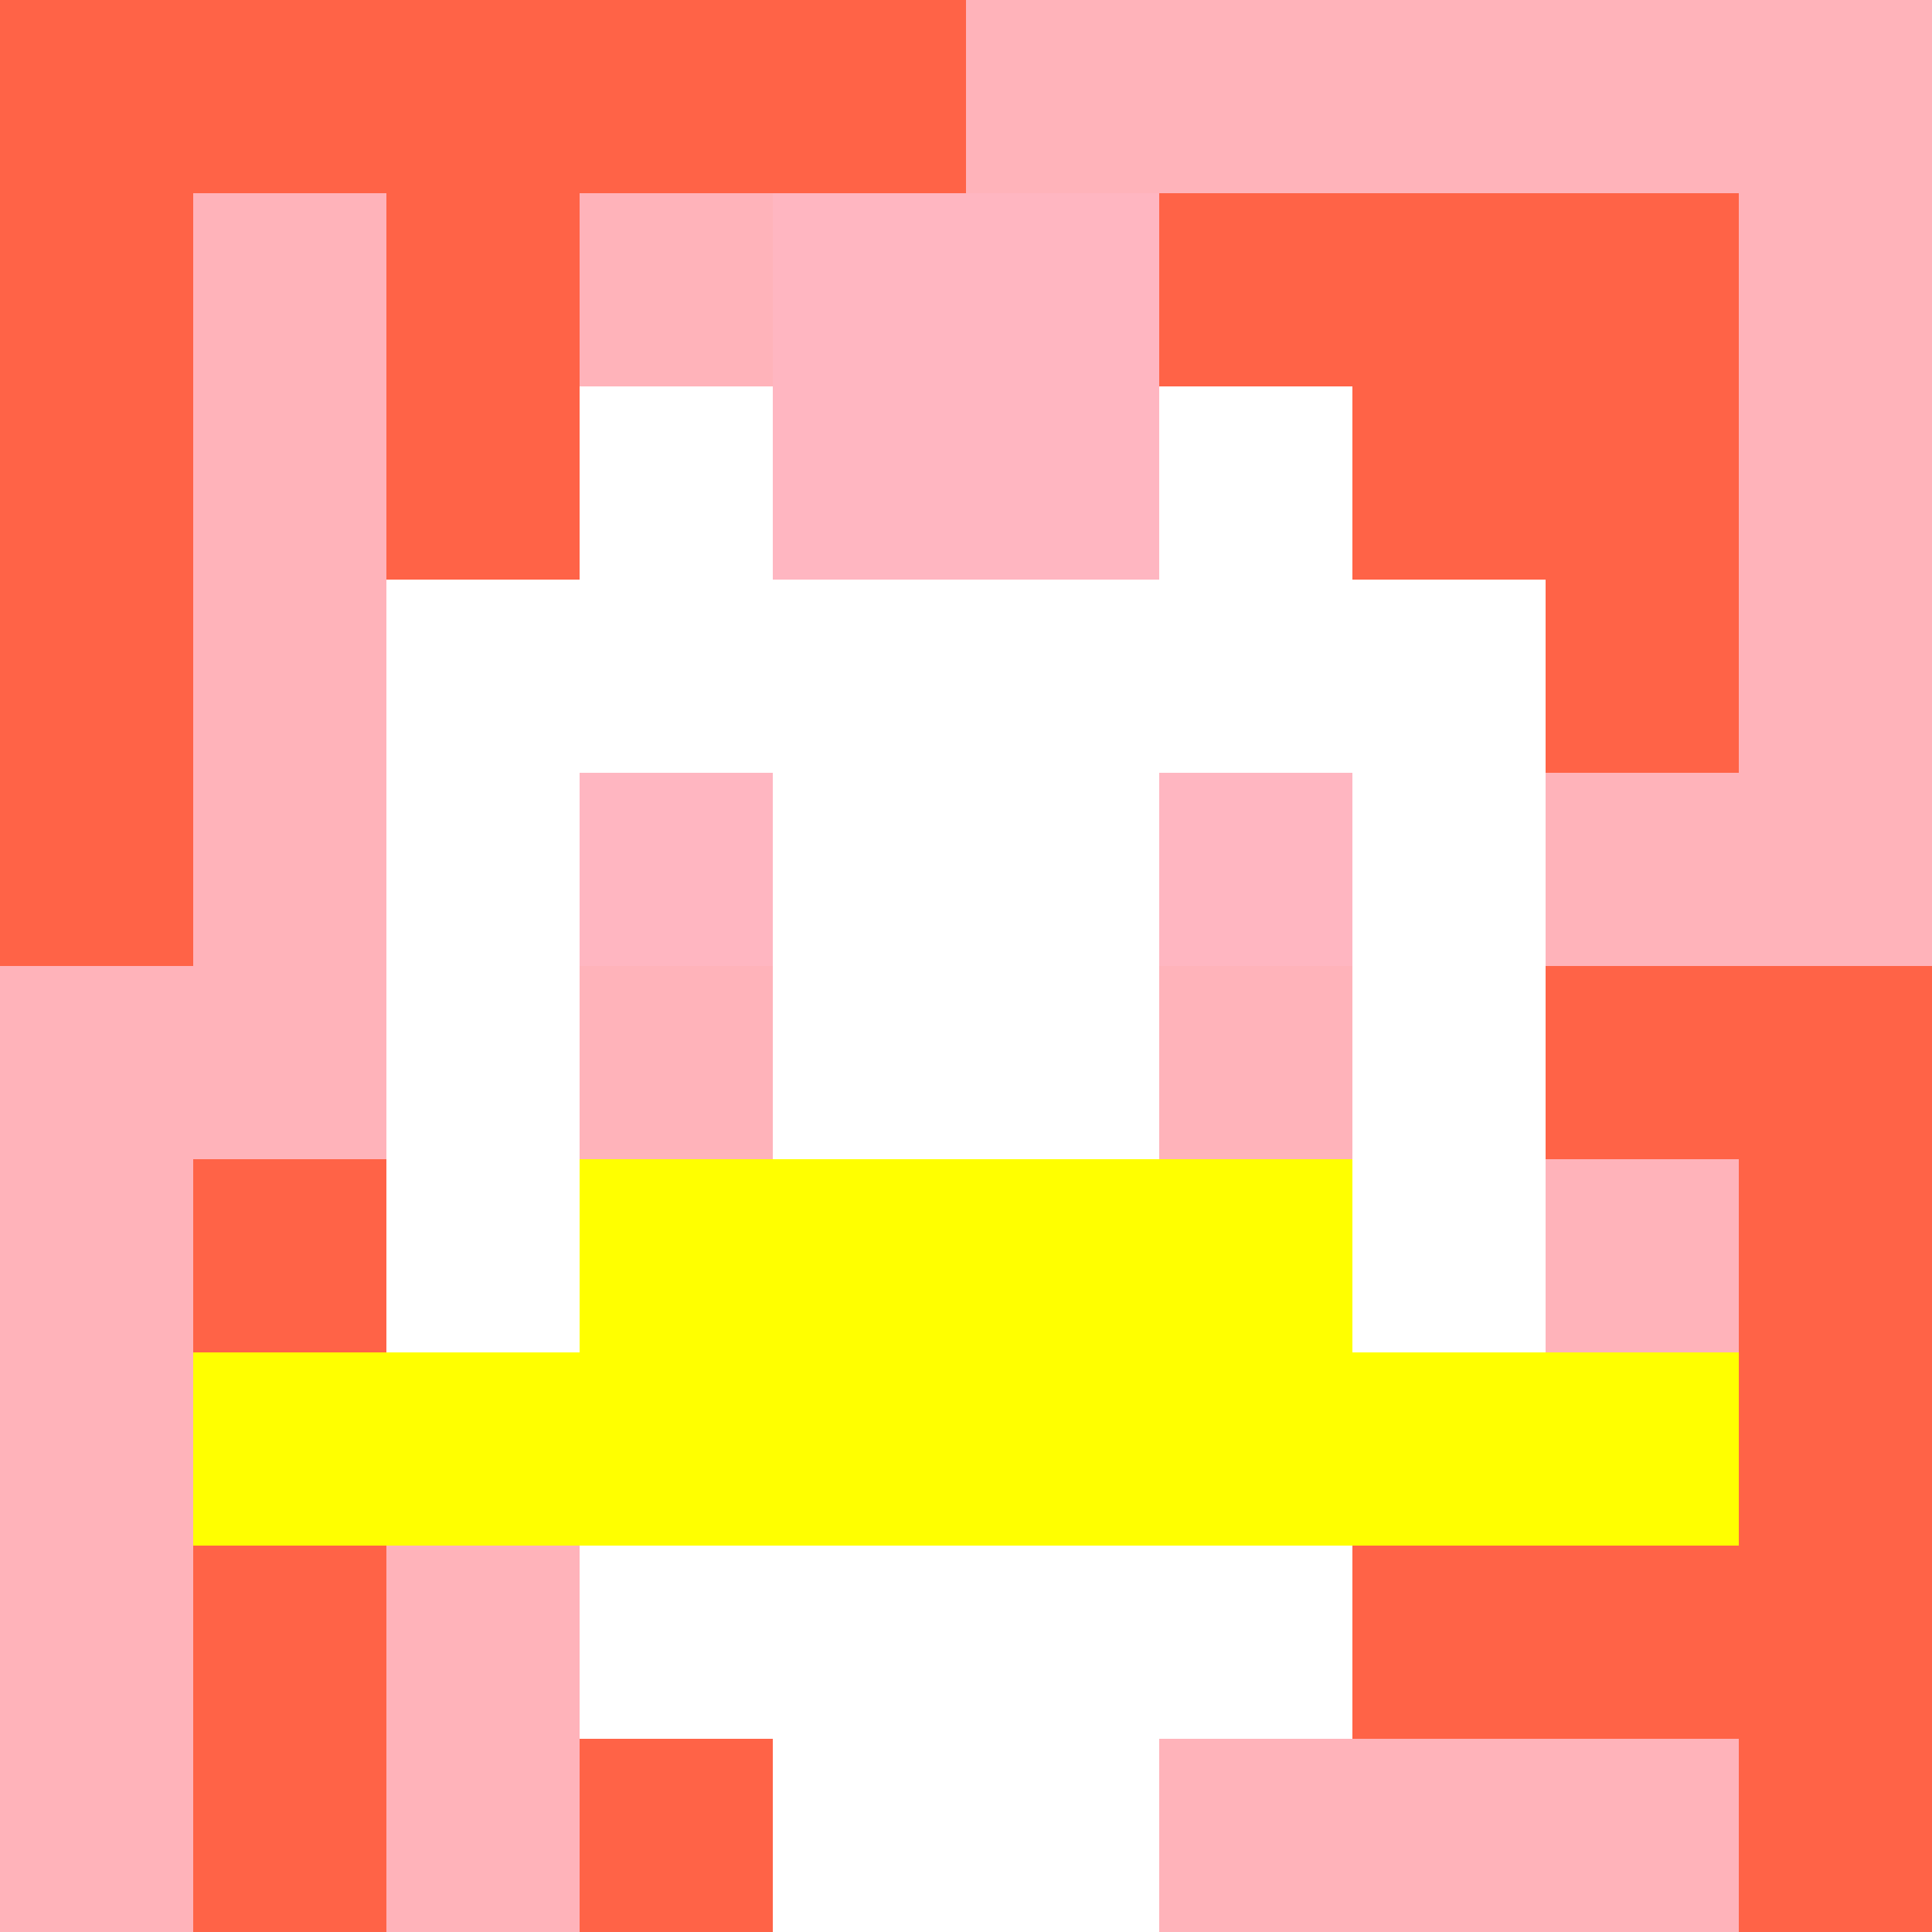
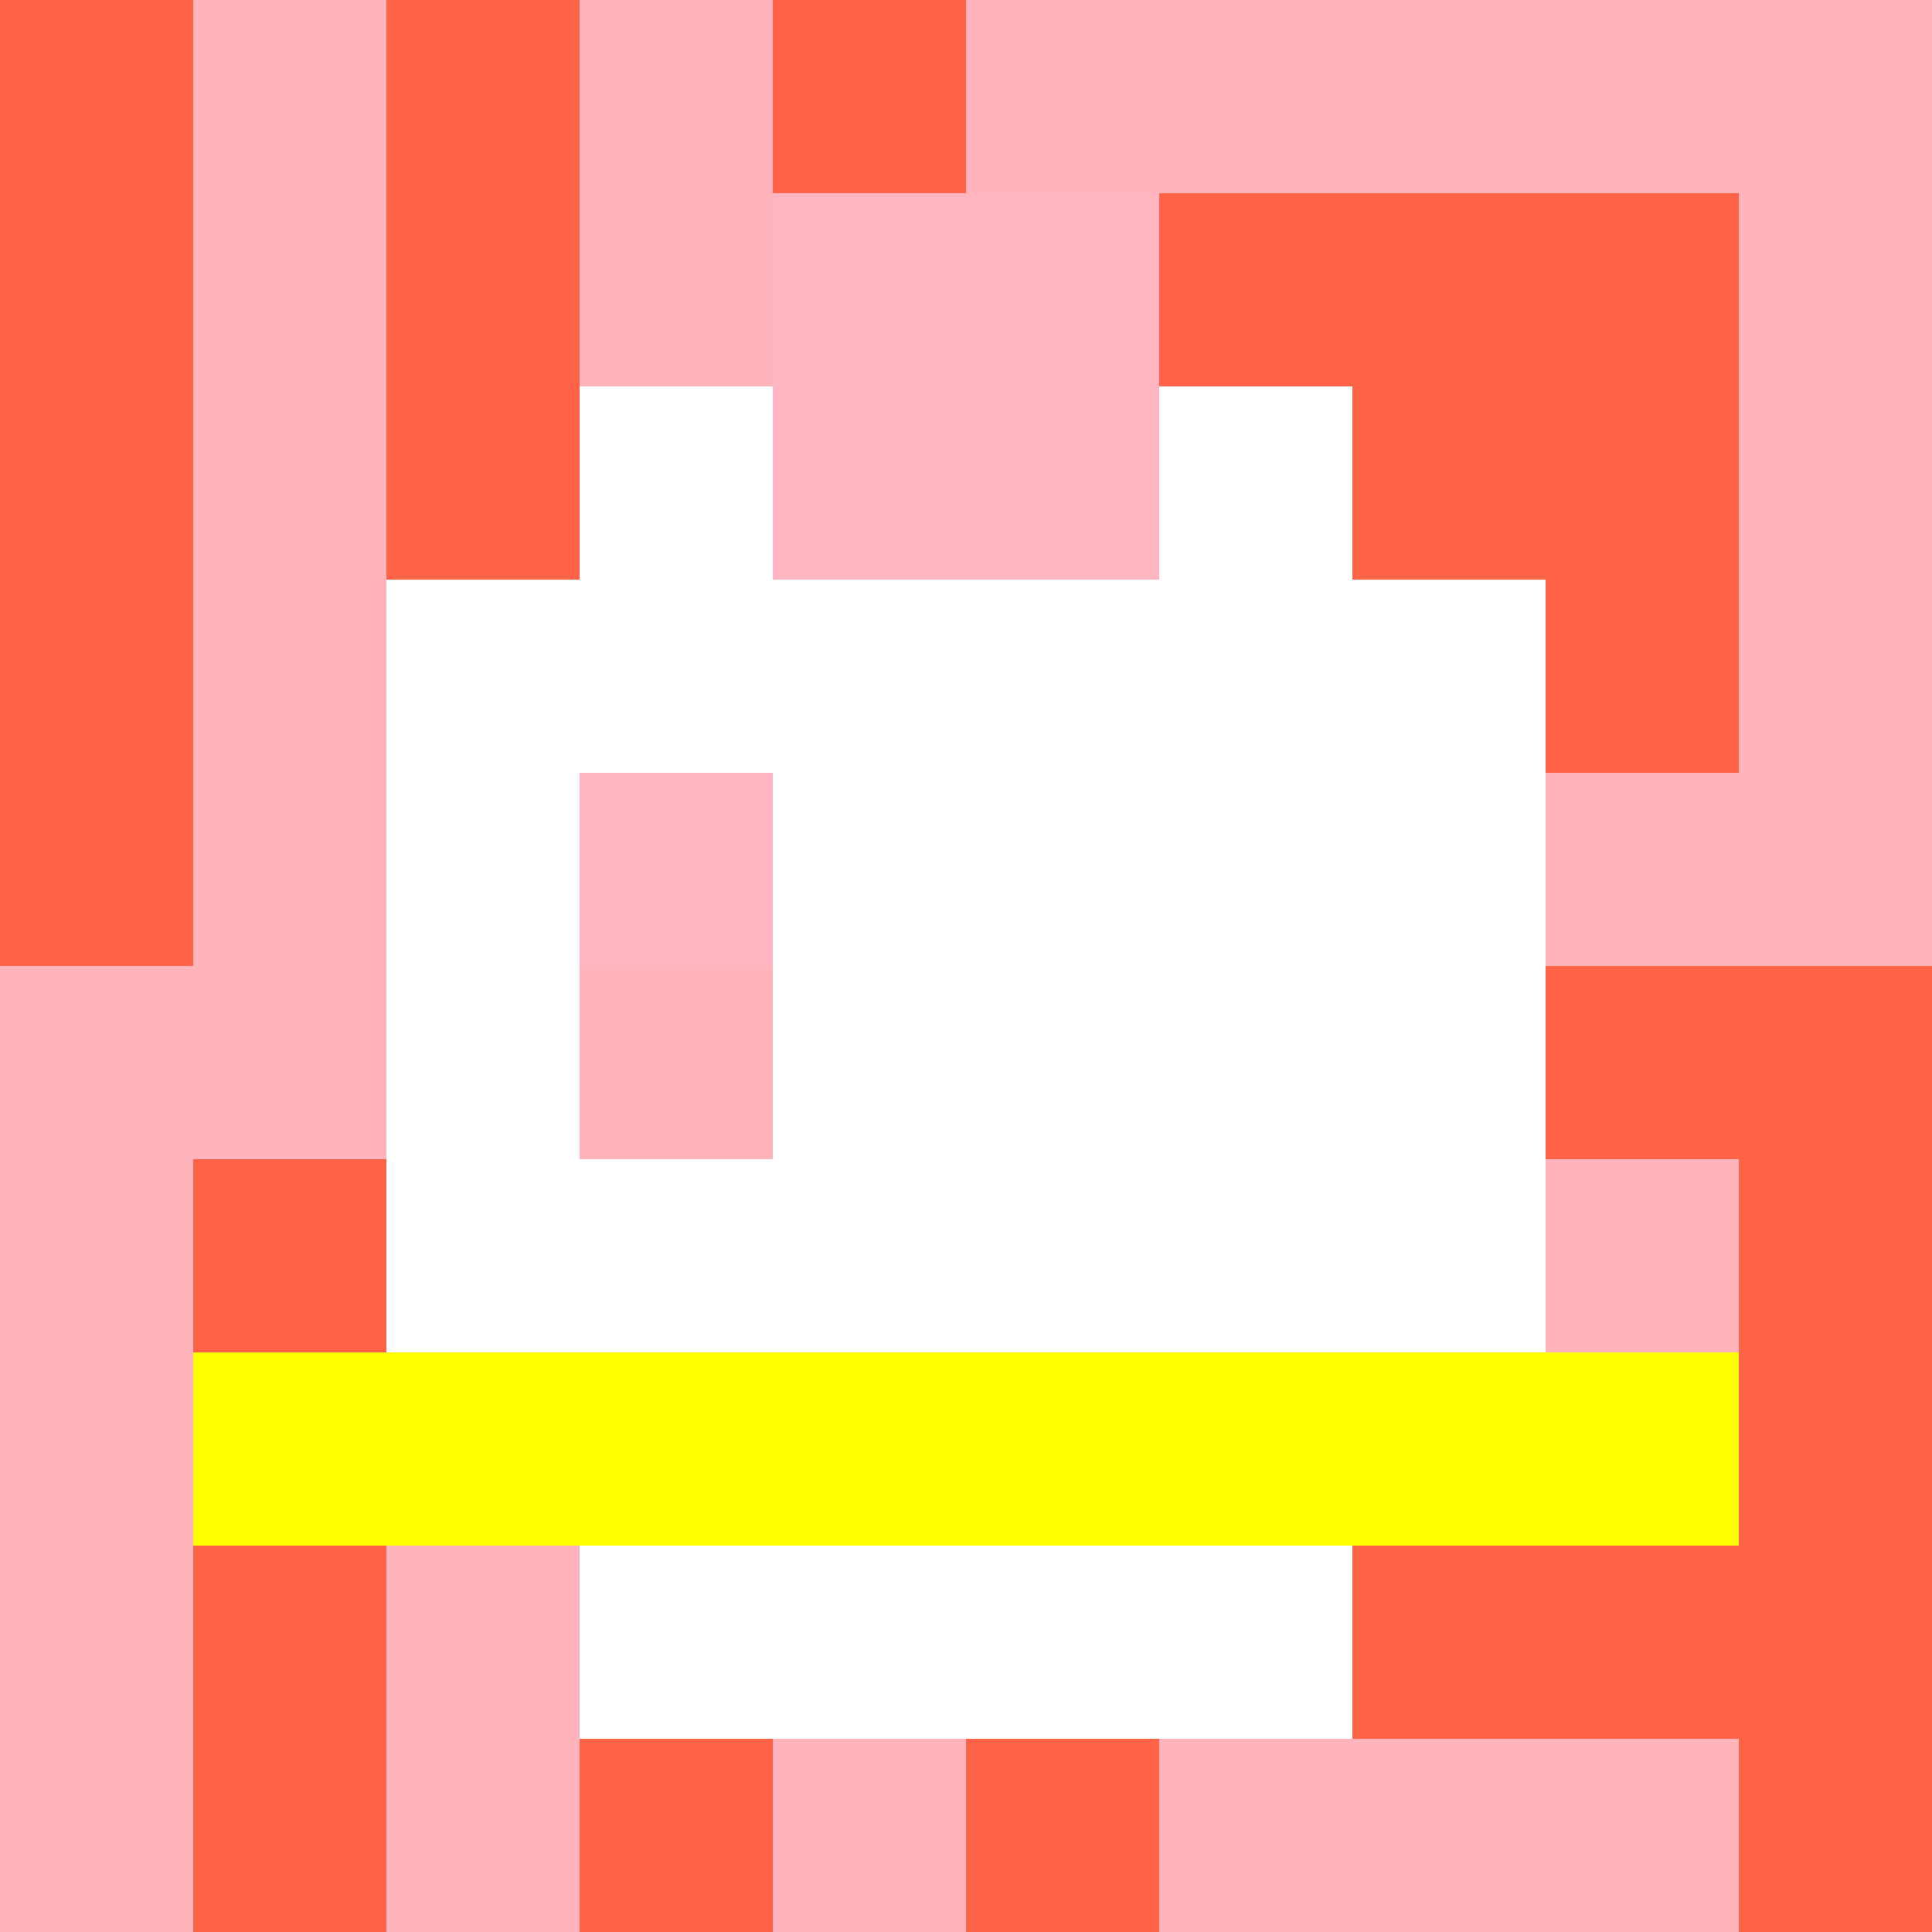
<svg xmlns="http://www.w3.org/2000/svg" version="1.1" width="600" height="600" viewBox="0 0 123 123">
  <title>'goose-pfp-punk' by Dmitri Cherniak</title>
  <desc>The Goose Is Loose</desc>
  <rect width="100%" height="100%" fill="#060404" />
  <g>
    <g id="0-0">
      <rect x="0" y="0" height="123" width="123" fill="#FFB3BA" />
      <g>
-         <rect id="0-0-0-0-5-1" x="0" y="0" width="61.5" height="12.3" fill="#FF6347" />
        <rect id="0-0-0-0-1-5" x="0" y="0" width="12.3" height="61.5" fill="#FF6347" />
        <rect id="0-0-2-0-1-5" x="24.6" y="0" width="12.3" height="61.5" fill="#FF6347" />
        <rect id="0-0-4-0-1-5" x="49.2" y="0" width="12.3" height="61.5" fill="#FF6347" />
        <rect id="0-0-6-1-3-3" x="73.8" y="12.3" width="36.9" height="36.9" fill="#FF6347" />
        <rect id="0-0-1-6-1-4" x="12.3" y="73.8" width="12.3" height="49.2" fill="#FF6347" />
        <rect id="0-0-3-6-1-4" x="36.9" y="73.8" width="12.3" height="49.2" fill="#FF6347" />
        <rect id="0-0-5-5-5-1" x="61.5" y="61.5" width="61.5" height="12.3" fill="#FF6347" />
        <rect id="0-0-5-8-5-1" x="61.5" y="98.4" width="61.5" height="12.3" fill="#FF6347" />
        <rect id="0-0-5-5-1-5" x="61.5" y="61.5" width="12.3" height="61.5" fill="#FF6347" />
        <rect id="0-0-9-5-1-5" x="110.7" y="61.5" width="12.3" height="61.5" fill="#FF6347" />
      </g>
      <g>
        <rect id="0-0-3-2-4-7" x="36.9" y="24.6" width="49.2" height="86.1" fill="#FFFFFF" />
        <rect id="0-0-2-3-6-5" x="24.6" y="36.9" width="73.8" height="61.5" fill="#FFFFFF" />
-         <rect id="0-0-4-8-2-2" x="49.2" y="98.4" width="24.6" height="24.6" fill="#FFFFFF" />
        <rect id="0-0-1-7-8-1" x="12.3" y="86.1" width="98.4" height="12.3" fill="#FFFF00" />
-         <rect id="0-0-3-6-4-2" x="36.9" y="73.8" width="49.2" height="24.6" fill="#FFFF00" />
        <rect id="0-0-3-4-1-1" x="36.9" y="49.2" width="12.3" height="12.3" fill="#FFB6C1" />
-         <rect id="0-0-6-4-1-1" x="73.8" y="49.2" width="12.3" height="12.3" fill="#FFB6C1" />
        <rect id="0-0-3-5-1-1" x="36.9" y="61.5" width="12.3" height="12.3" fill="#FFB3BA" />
-         <rect id="0-0-6-5-1-1" x="73.8" y="61.5" width="12.3" height="12.3" fill="#FFB3BA" />
        <rect id="0-0-4-1-2-2" x="49.2" y="12.3" width="24.6" height="24.6" fill="#FFB6C1" />
      </g>
    </g>
  </g>
</svg>